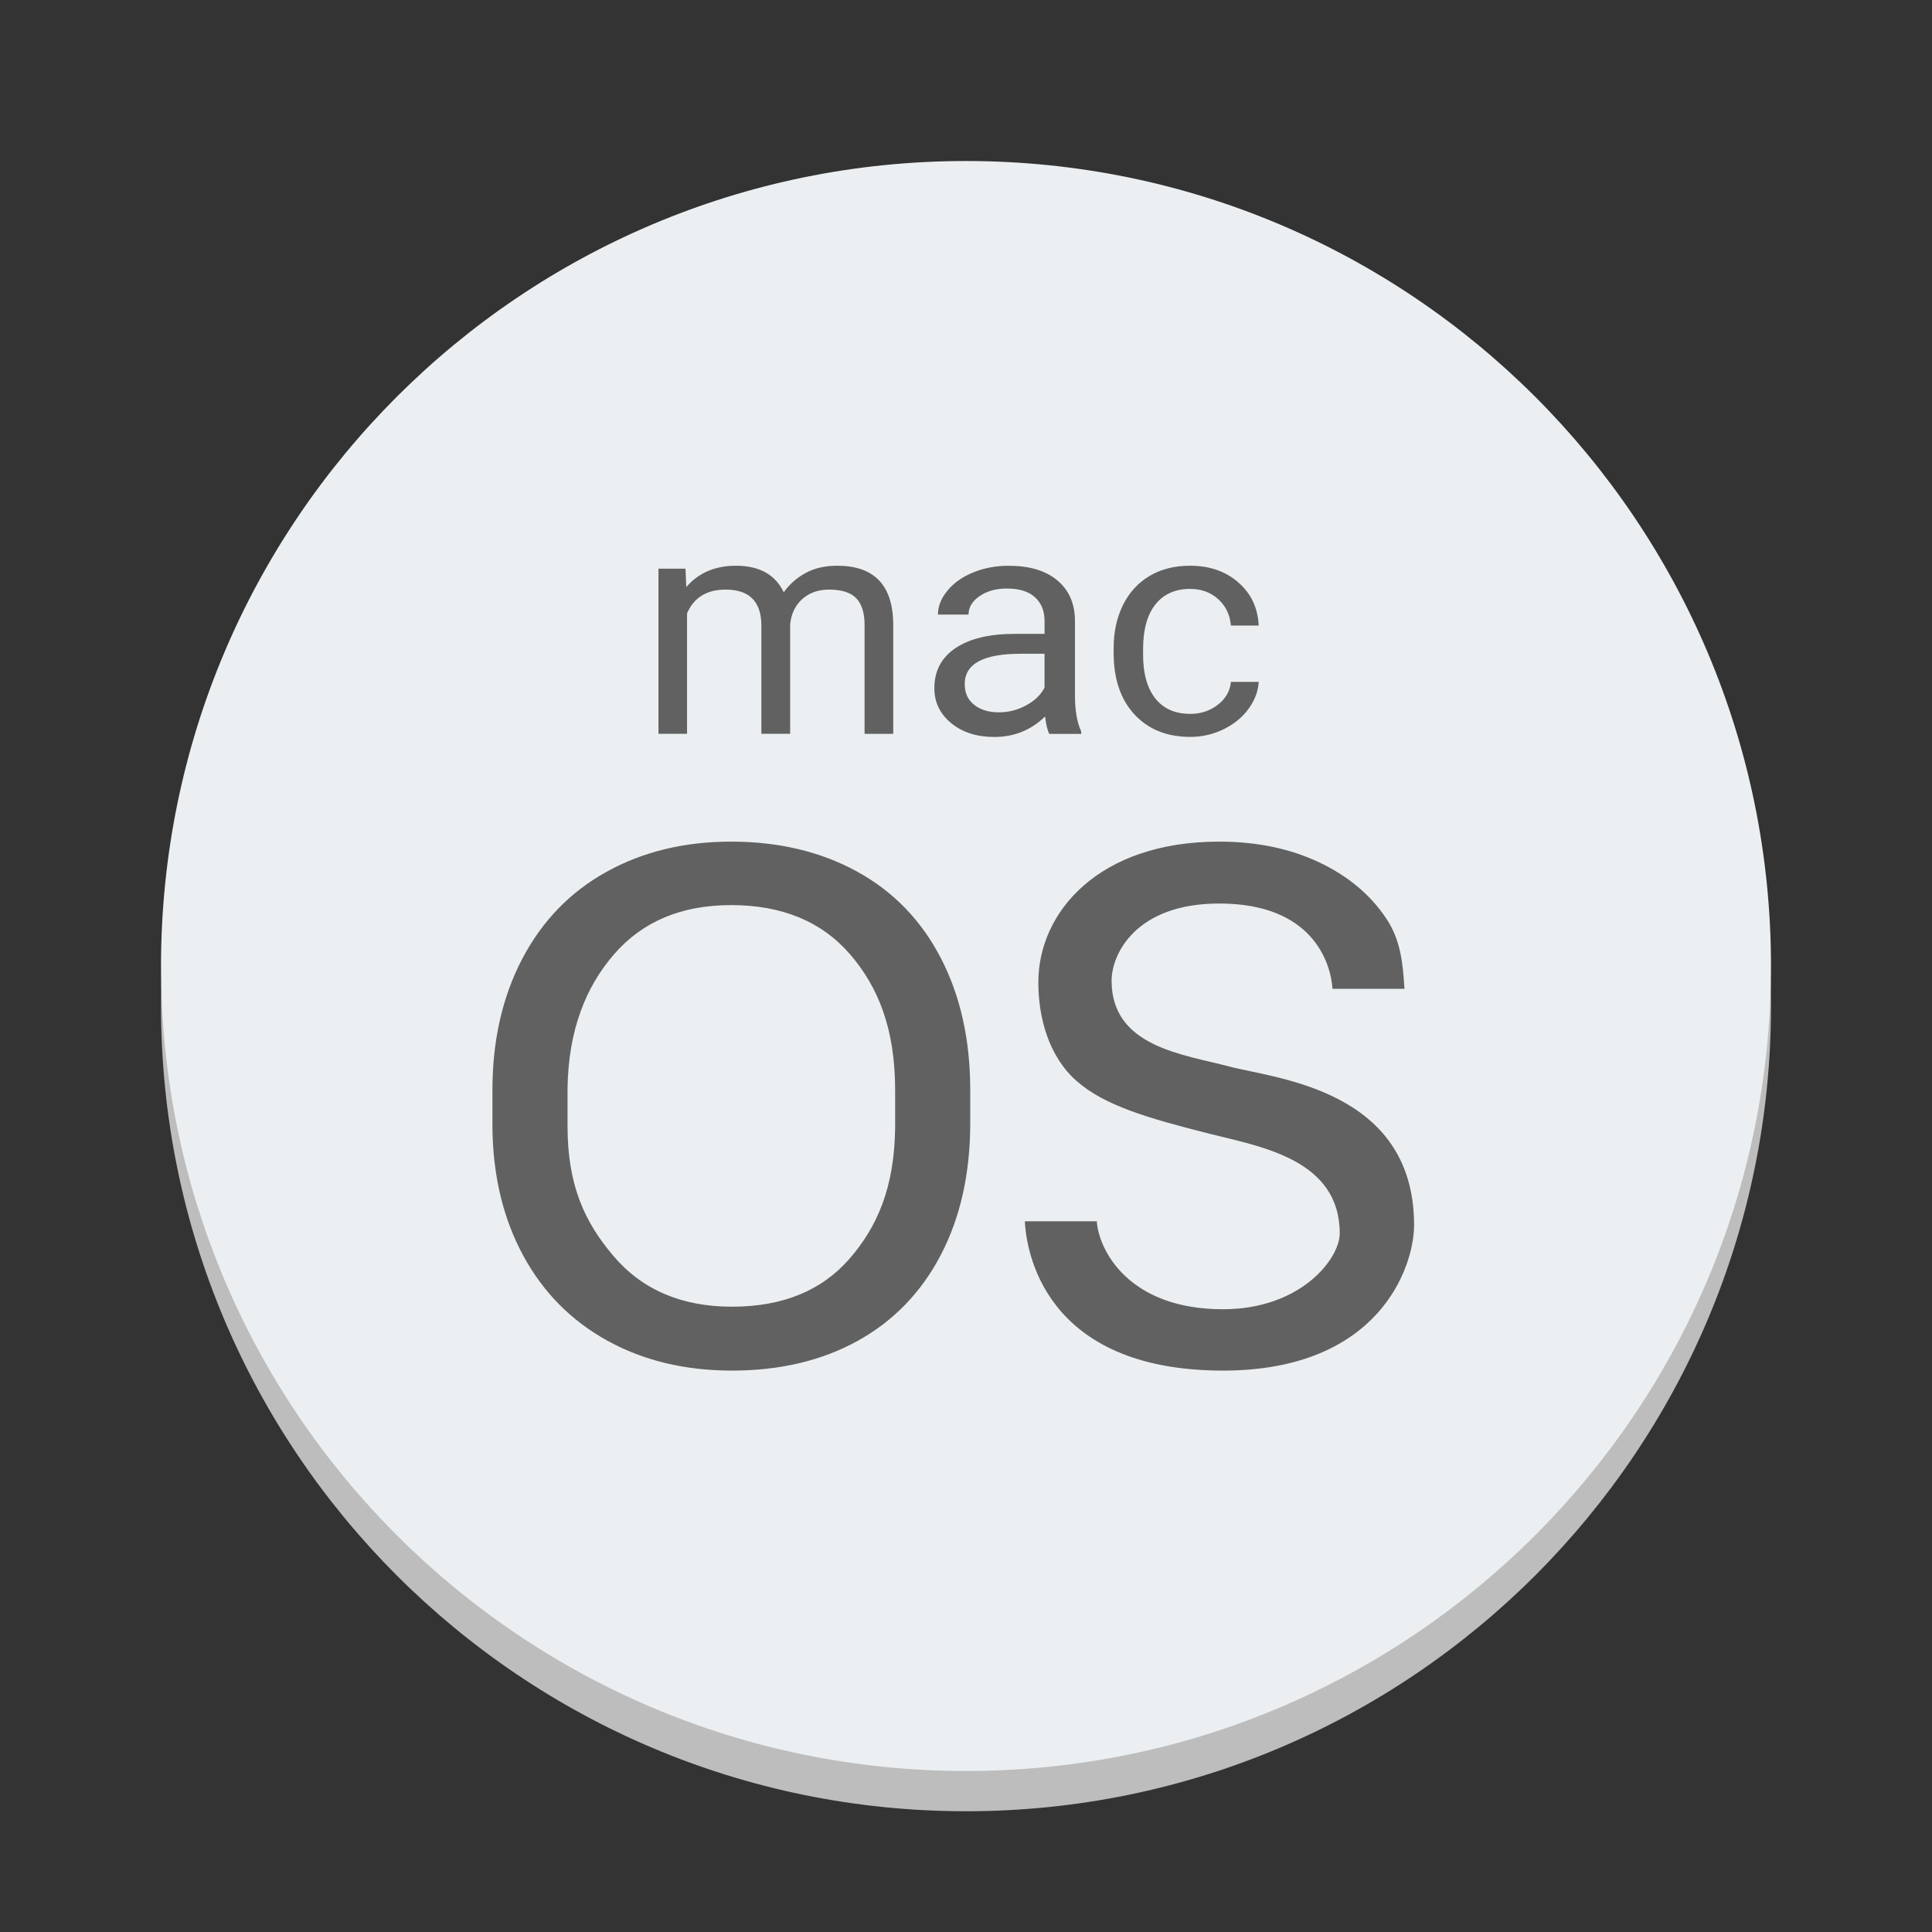
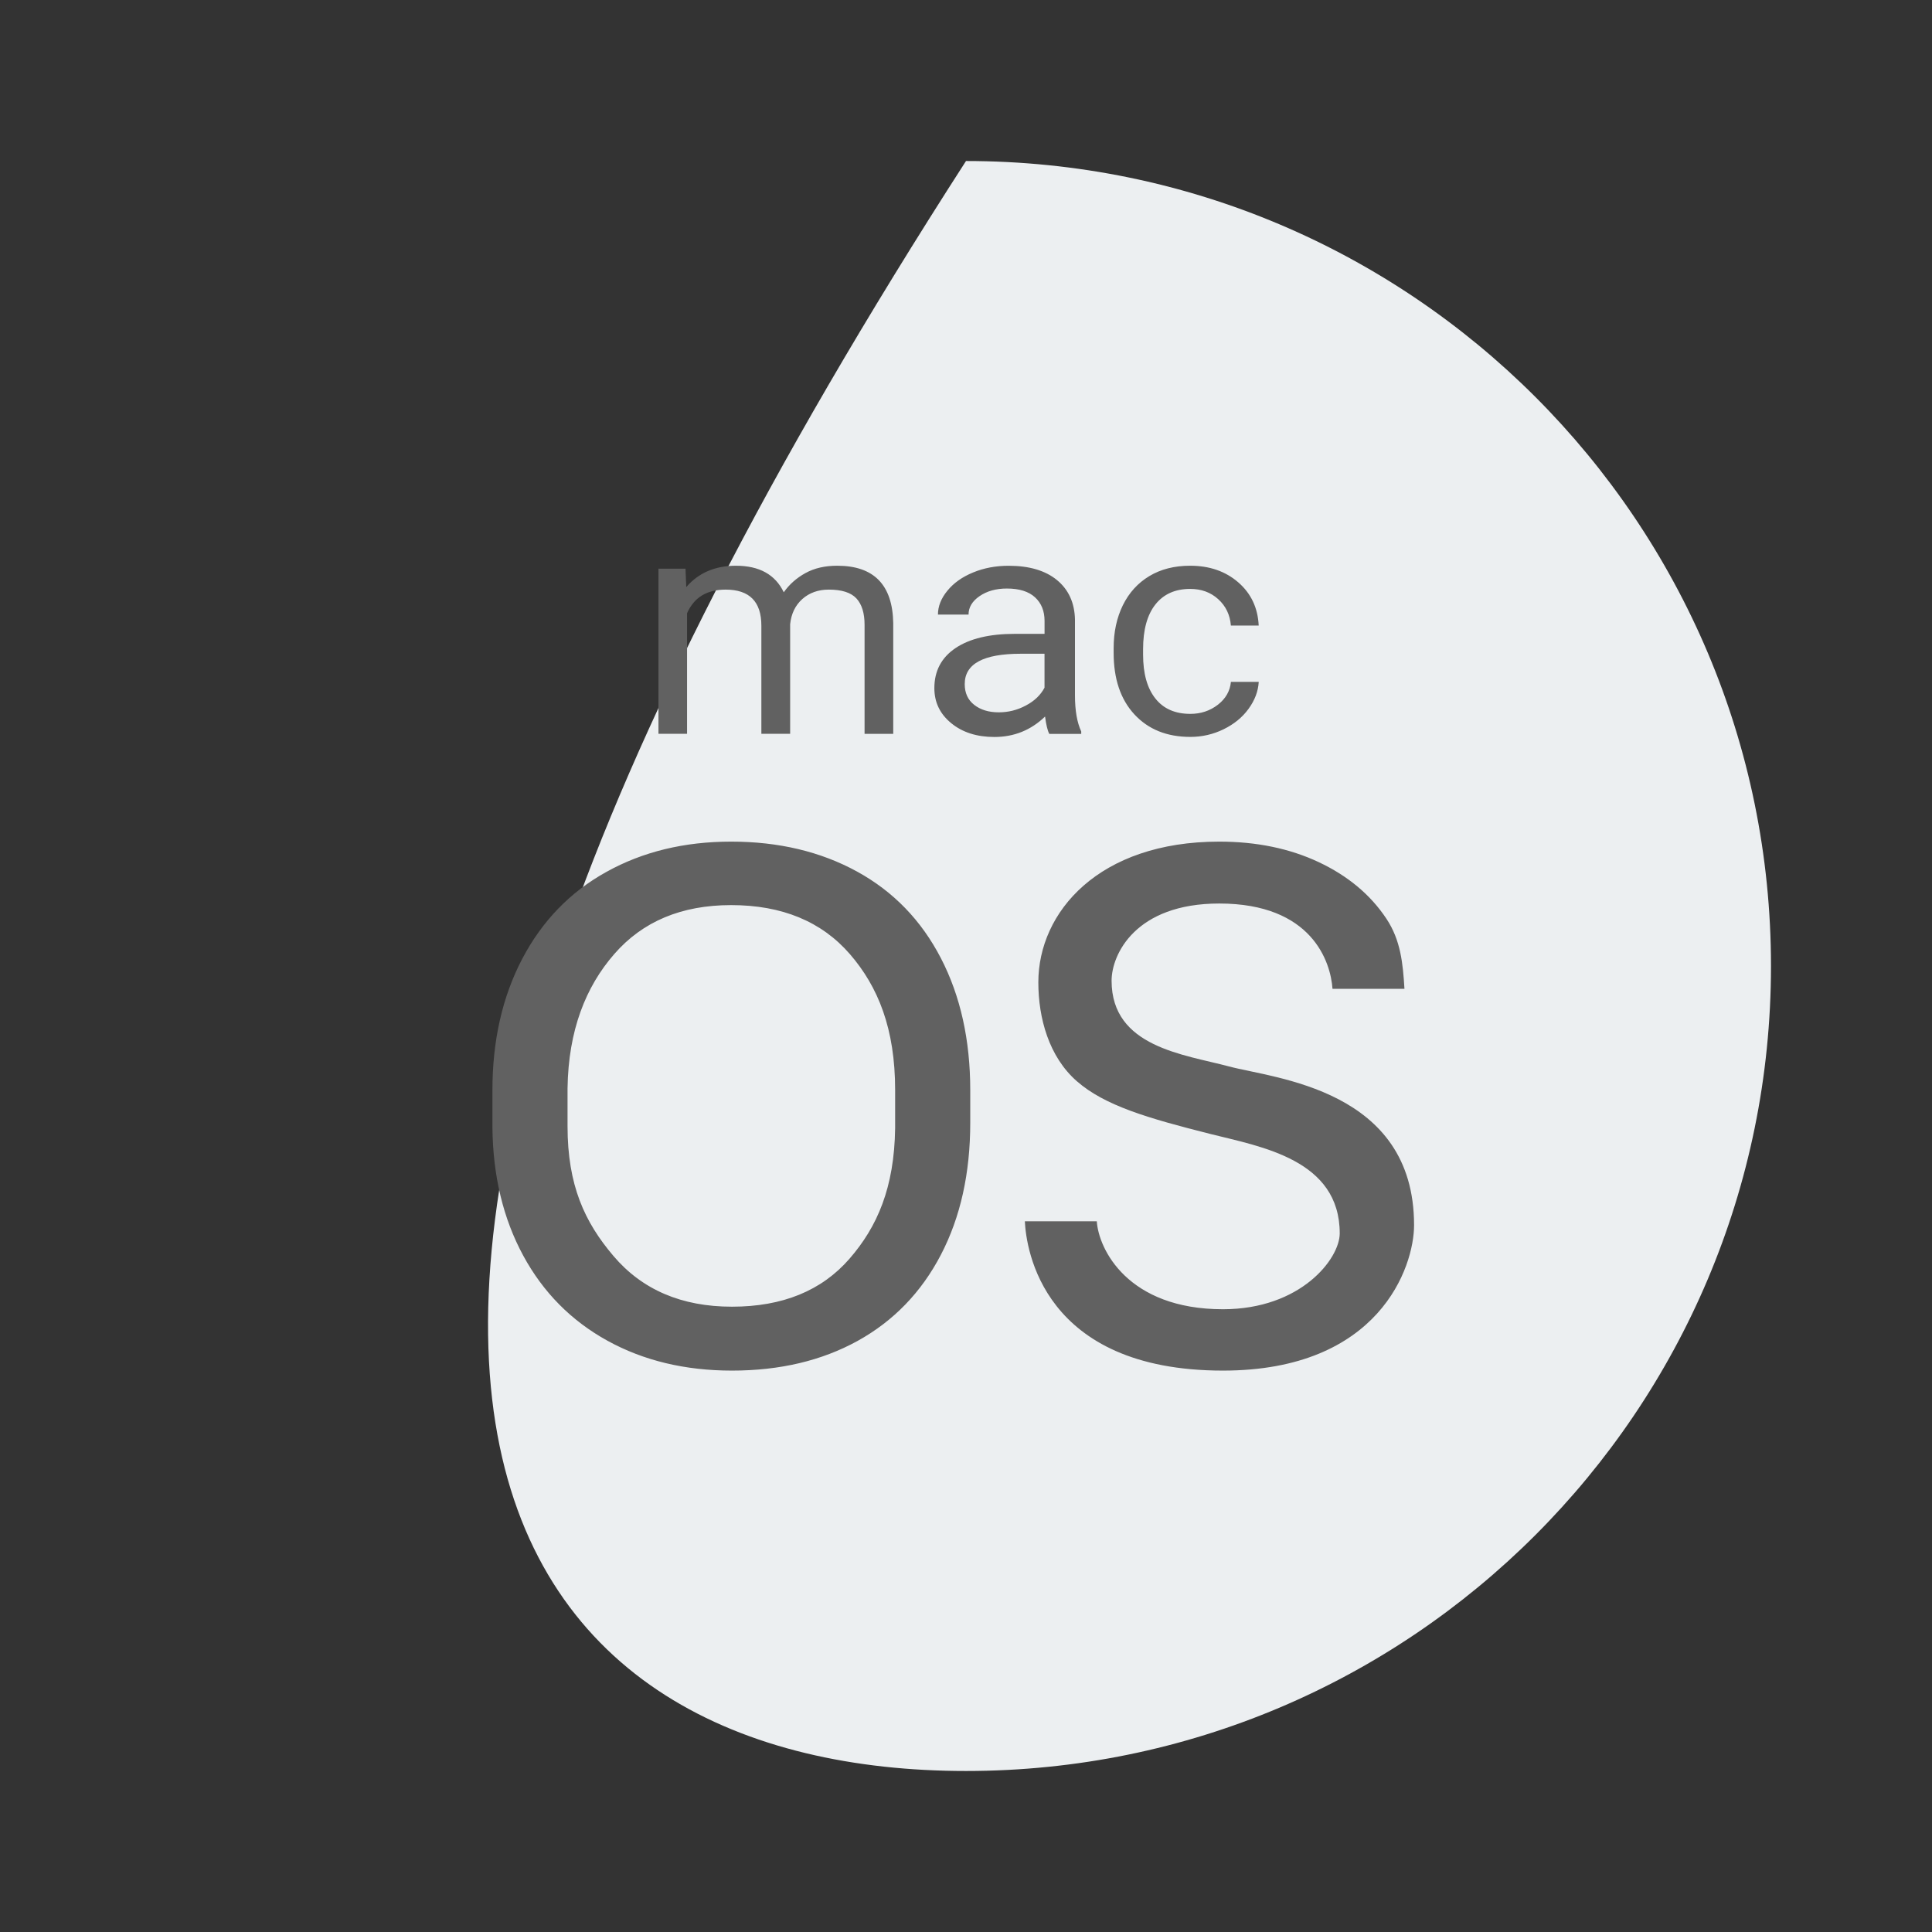
<svg xmlns="http://www.w3.org/2000/svg" width="50" height="50" viewBox="0 0 50 50" fill="none">
  <rect x="0" y="0" width="50" height="50" fill="#333333" stroke="none" />
-   <path d="M25 46.875C36.506 46.875 45.833 37.547 45.833 26.042C45.833 14.536 36.506 5.208 25 5.208C13.494 5.208 4.167 14.536 4.167 26.042C4.167 37.547 13.494 46.875 25 46.875Z" fill="#BDBDBD" />
-   <path d="M25 45.833C36.506 45.833 45.833 36.506 45.833 25C45.833 13.494 36.506 4.167 25 4.167C13.494 4.167 4.167 13.494 4.167 25C4.167 36.506 13.494 45.833 25 45.833Z" fill="#ECEFF1" />
+   <path d="M25 45.833C36.506 45.833 45.833 36.506 45.833 25C45.833 13.494 36.506 4.167 25 4.167C4.167 36.506 13.494 45.833 25 45.833Z" fill="#ECEFF1" />
  <path d="M17.741 14.72L17.76 15.194C18.078 14.825 18.506 14.641 19.046 14.641C19.652 14.641 20.064 14.87 20.284 15.328C20.428 15.123 20.616 14.957 20.847 14.83C21.078 14.703 21.352 14.641 21.667 14.641C22.617 14.641 23.101 15.137 23.117 16.129V18.992H22.375V16.172C22.375 15.867 22.305 15.639 22.163 15.486C22.022 15.335 21.784 15.259 21.45 15.259C21.175 15.259 20.947 15.341 20.765 15.502C20.583 15.665 20.477 15.882 20.449 16.155V18.991H19.704V16.192C19.704 15.571 19.396 15.259 18.779 15.259C18.293 15.259 17.96 15.463 17.781 15.871V18.991H17.041V14.718H17.741V14.72ZM27.82 17.994V16.027C27.809 15.595 27.652 15.256 27.352 15.01C27.052 14.765 26.635 14.642 26.104 14.642C25.77 14.642 25.462 14.7 25.182 14.816C24.902 14.931 24.681 15.088 24.519 15.287C24.355 15.486 24.274 15.693 24.274 15.905H25.066C25.066 15.719 25.16 15.559 25.351 15.428C25.542 15.297 25.777 15.231 26.058 15.231C26.379 15.231 26.621 15.307 26.786 15.458C26.951 15.61 27.033 15.813 27.033 16.069V16.404H26.267C25.606 16.404 25.093 16.527 24.728 16.773C24.363 17.019 24.181 17.365 24.181 17.809C24.181 18.176 24.326 18.477 24.618 18.716C24.908 18.954 25.281 19.073 25.734 19.073C26.243 19.073 26.68 18.897 27.046 18.544C27.074 18.759 27.111 18.909 27.156 18.994H27.982V18.93C27.874 18.698 27.82 18.387 27.82 17.994ZM27.032 17.797C26.932 17.986 26.773 18.141 26.55 18.258C26.329 18.377 26.095 18.435 25.848 18.435C25.59 18.435 25.378 18.371 25.213 18.242C25.048 18.113 24.967 17.934 24.967 17.704C24.967 17.18 25.449 16.919 26.415 16.919H27.032V17.797ZM30.806 18.475C31.078 18.475 31.314 18.396 31.519 18.238C31.722 18.08 31.834 17.882 31.856 17.646H32.576C32.562 17.891 32.474 18.123 32.312 18.345C32.151 18.567 31.935 18.742 31.665 18.874C31.394 19.006 31.108 19.071 30.806 19.071C30.2 19.071 29.718 18.877 29.358 18.488C29 18.1 28.821 17.57 28.821 16.896V16.773C28.821 16.357 28.901 15.988 29.059 15.664C29.219 15.34 29.447 15.088 29.745 14.909C30.043 14.73 30.395 14.641 30.801 14.641C31.3 14.641 31.715 14.784 32.046 15.071C32.376 15.357 32.553 15.73 32.575 16.189H31.855C31.833 15.912 31.724 15.685 31.528 15.507C31.332 15.329 31.09 15.241 30.802 15.241C30.416 15.241 30.116 15.374 29.903 15.642C29.691 15.909 29.583 16.296 29.583 16.802V16.94C29.583 17.432 29.689 17.81 29.901 18.077C30.111 18.343 30.413 18.475 30.806 18.475ZM25.11 29.056C25.11 30.361 24.857 31.501 24.35 32.474C23.843 33.447 23.124 34.188 22.196 34.702C21.265 35.215 20.182 35.471 18.943 35.471C17.732 35.471 16.658 35.214 15.721 34.698C14.785 34.182 14.057 33.447 13.54 32.493C13.023 31.538 12.756 30.431 12.744 29.175V28.213C12.744 26.933 13 25.801 13.513 24.819C14.028 23.837 14.754 23.084 15.695 22.564C16.634 22.042 17.71 21.781 18.921 21.781C20.153 21.781 21.239 22.04 22.179 22.555C23.12 23.071 23.843 23.818 24.35 24.797C24.857 25.776 25.11 26.916 25.11 28.215V29.056ZM23.166 28.207C23.166 26.627 22.727 25.537 21.995 24.692C21.262 23.847 20.237 23.424 18.921 23.424C17.638 23.424 16.63 23.847 15.896 24.692C15.159 25.537 14.709 26.666 14.688 28.166V29.145C14.688 30.676 15.131 31.628 15.875 32.503C16.617 33.378 17.64 33.817 18.943 33.817C20.253 33.817 21.265 33.403 21.984 32.577C22.703 31.75 23.145 30.74 23.166 29.196V28.207ZM31.809 27.6C30.645 27.288 28.768 27.101 28.768 25.381C28.768 24.703 29.382 23.383 31.554 23.383C33.953 23.383 34.437 24.892 34.485 25.59H36.347C36.308 24.94 36.251 24.333 35.88 23.776C35.467 23.154 34.882 22.667 34.129 22.312C33.375 21.958 32.517 21.781 31.554 21.781C28.434 21.781 26.872 23.604 26.872 25.423C26.872 26.35 27.147 27.351 27.869 27.982C28.59 28.613 29.701 28.938 31.333 29.349C32.639 29.678 34.672 30.01 34.672 31.921C34.672 32.573 33.67 33.883 31.65 33.883C29.182 33.883 28.43 32.323 28.385 31.606H26.523C26.556 32.307 26.972 35.471 31.65 35.471C35.698 35.471 36.596 32.785 36.596 31.706C36.597 28.182 32.974 27.912 31.809 27.6Z" fill="#616161" />
</svg>